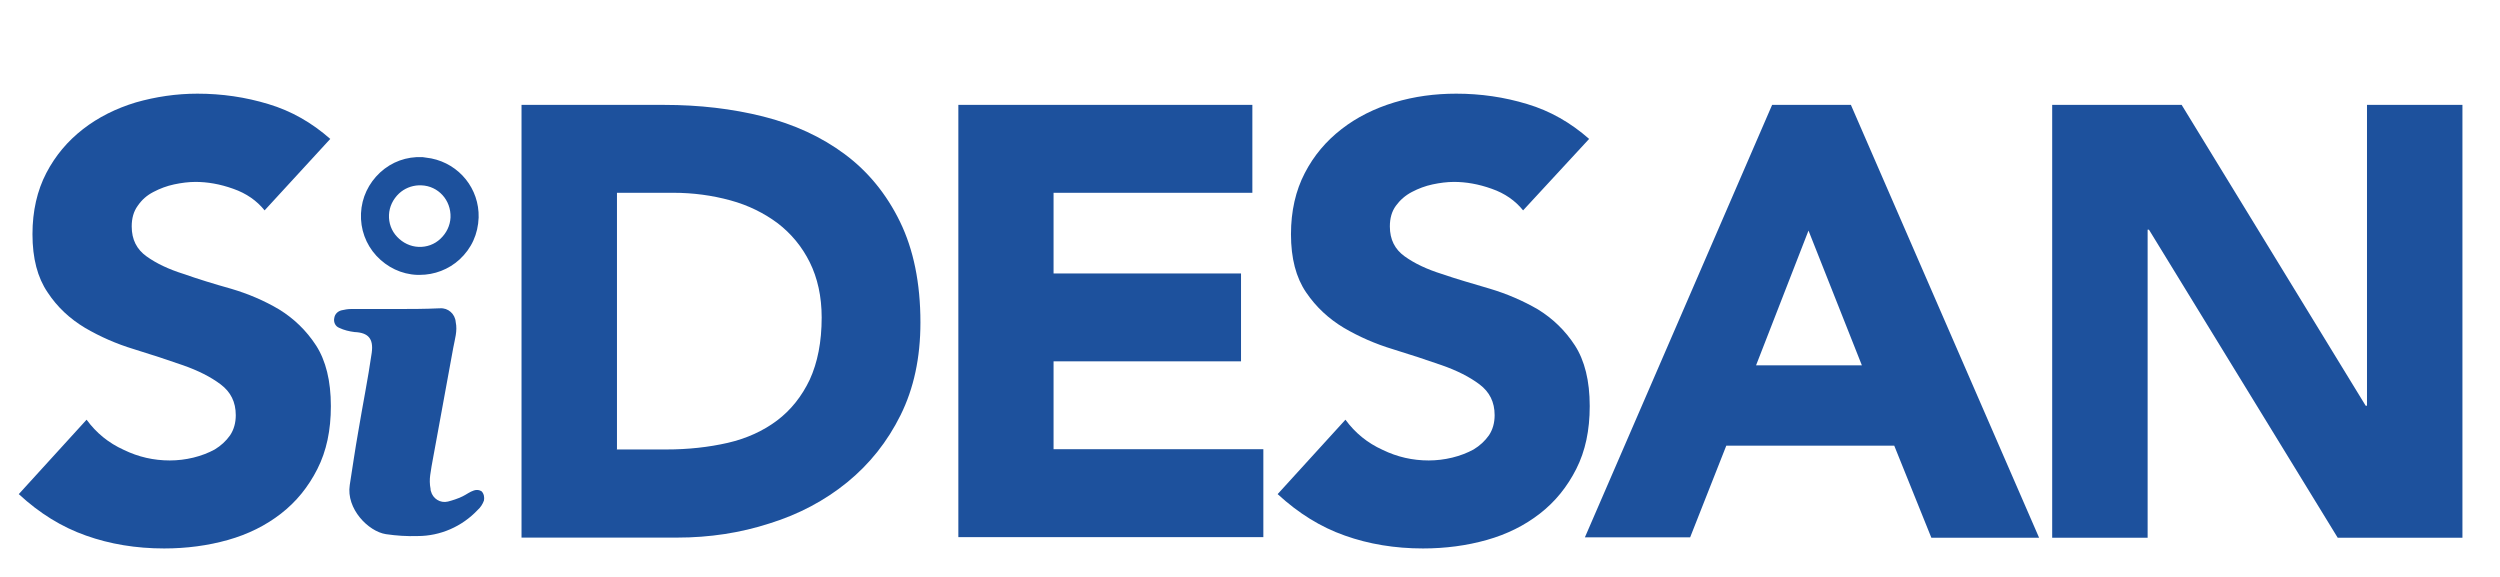
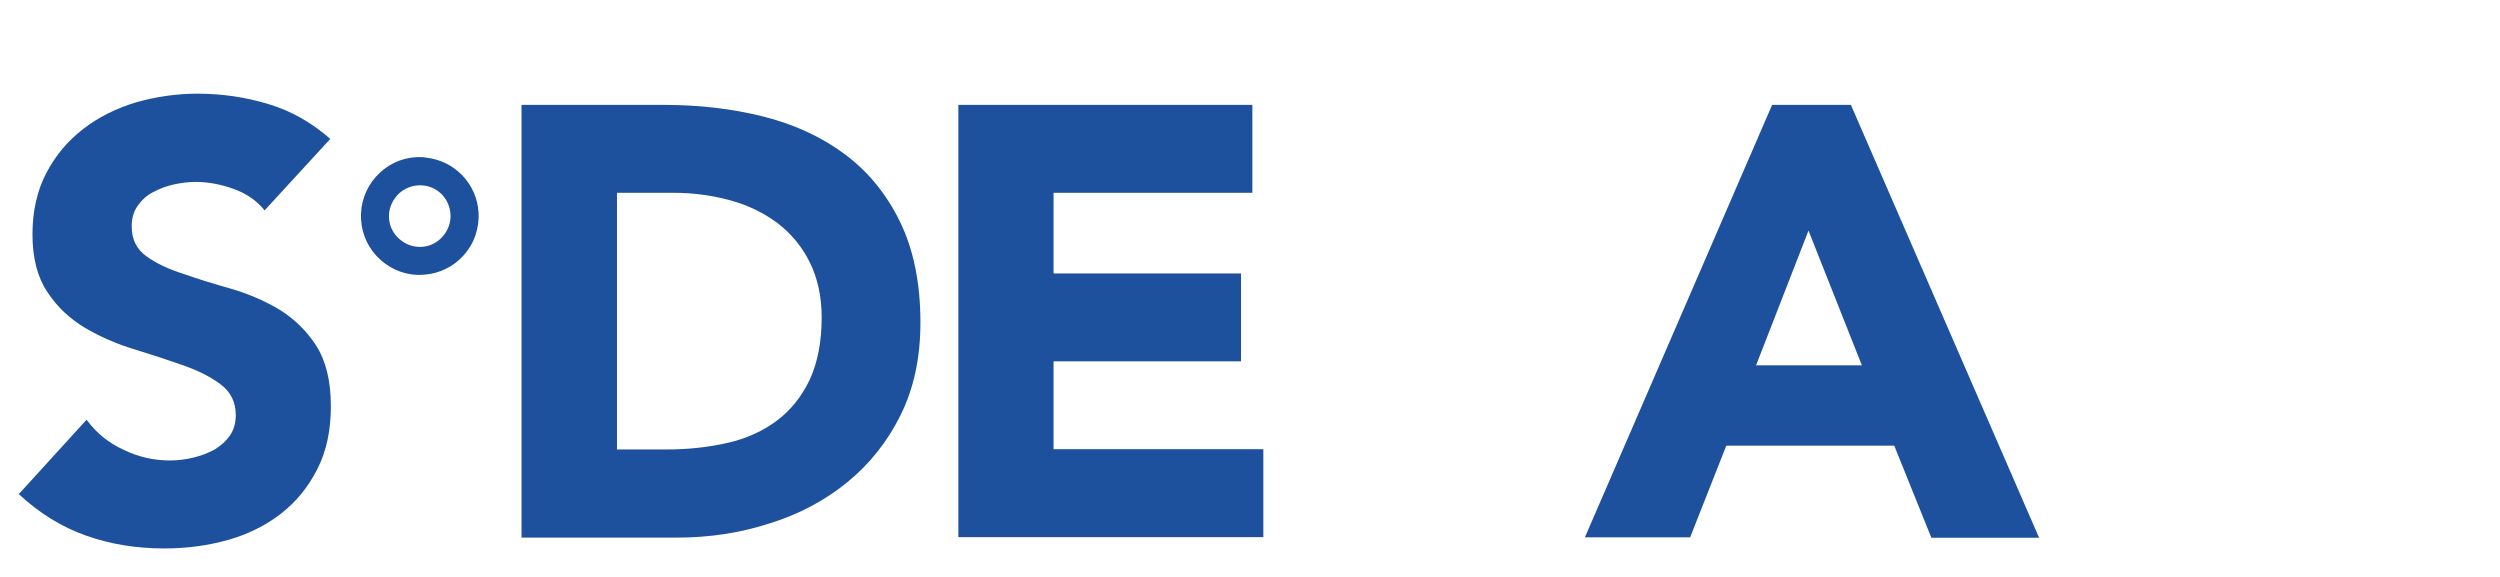
<svg xmlns="http://www.w3.org/2000/svg" id="Layer_1" x="0px" y="0px" viewBox="0 0 211.64 48.86" style="enable-background:new 0 0 211.64 48.86;" xml:space="preserve">
  <style type="text/css">
	.st0{fill:#1D519D;}
</style>
  <g>
    <path class="st0" d="M22.4,17.81c-0.66-0.82-1.54-1.44-2.66-1.83c-1.12-0.4-2.18-0.58-3.19-0.58c-0.58,0-1.2,0.08-1.81,0.21   c-0.61,0.13-1.2,0.35-1.75,0.64c-0.56,0.29-0.98,0.66-1.33,1.17c-0.35,0.48-0.51,1.06-0.51,1.75c0,1.12,0.43,1.94,1.25,2.53   s1.86,1.09,3.14,1.49c1.22,0.43,2.58,0.85,4.01,1.25c1.46,0.43,2.82,1.01,4.07,1.75c1.25,0.77,2.31,1.78,3.14,3.06   c0.82,1.28,1.25,2.98,1.25,5.13c0,2.05-0.37,3.8-1.14,5.32c-0.77,1.52-1.78,2.77-3.08,3.78c-1.3,1.01-2.79,1.75-4.49,2.23   c-1.7,0.48-3.51,0.72-5.4,0.72c-2.39,0-4.6-0.37-6.62-1.09c-2.05-0.72-3.94-1.89-5.69-3.51l5.74-6.3c0.82,1.12,1.86,1.97,3.14,2.55   c1.25,0.61,2.55,0.9,3.91,0.9c0.66,0,1.33-0.08,1.99-0.24c0.66-0.16,1.28-0.4,1.81-0.69c0.53-0.32,0.96-0.72,1.3-1.2   c0.32-0.48,0.48-1.06,0.48-1.7c0-1.12-0.43-1.97-1.28-2.61c-0.85-0.64-1.91-1.17-3.19-1.62c-1.28-0.45-2.66-0.9-4.15-1.36   c-1.49-0.45-2.87-1.06-4.15-1.81c-1.28-0.77-2.34-1.75-3.16-3c-0.85-1.25-1.28-2.87-1.28-4.92c0-1.97,0.4-3.7,1.17-5.18   s1.81-2.71,3.11-3.72s2.79-1.75,4.47-2.26c1.68-0.48,3.43-0.74,5.21-0.74c2.07,0,4.07,0.29,6.01,0.88   c1.94,0.58,3.67,1.57,5.24,2.95L22.4,17.81z" />
    <path class="st0" d="M44.15,8.88h12.1c2.92,0,5.72,0.32,8.35,0.98c2.63,0.66,4.95,1.73,6.91,3.19c1.97,1.46,3.54,3.38,4.68,5.72   s1.73,5.18,1.73,8.53c0,2.98-0.56,5.58-1.68,7.84s-2.63,4.15-4.52,5.69s-4.09,2.71-6.57,3.48c-2.47,0.8-5.08,1.2-7.82,1.2H44.15   V8.88z M52.2,38.05h4.2c1.86,0,3.59-0.19,5.21-0.56c1.6-0.37,3-1.01,4.17-1.89c1.17-0.88,2.1-2.05,2.77-3.46   c0.66-1.44,1.01-3.19,1.01-5.26c0-1.78-0.35-3.35-1.01-4.68c-0.66-1.33-1.57-2.42-2.71-3.3c-1.14-0.85-2.47-1.52-4.01-1.94   s-3.14-0.64-4.84-0.64h-4.76v21.72H52.2z" />
    <path class="st0" d="M81.13,8.88h24.89v7.44H89.19v6.83h15.87v7.44H89.19v7.44h17.76v7.44H81.13V8.88z" />
-     <path class="st0" d="M128.94,17.81c-0.66-0.82-1.54-1.44-2.66-1.83c-1.12-0.4-2.18-0.58-3.19-0.58c-0.58,0-1.2,0.08-1.81,0.21   c-0.61,0.13-1.2,0.35-1.75,0.64c-0.56,0.29-1.01,0.69-1.36,1.17c-0.35,0.48-0.51,1.06-0.51,1.75c0,1.12,0.43,1.94,1.25,2.53   s1.86,1.09,3.14,1.49c1.25,0.43,2.61,0.82,4.07,1.25c1.44,0.43,2.79,1.01,4.07,1.75c1.25,0.77,2.31,1.78,3.14,3.06   c0.82,1.28,1.25,2.98,1.25,5.13c0,2.05-0.37,3.8-1.14,5.32s-1.78,2.77-3.08,3.78c-1.3,1.01-2.79,1.75-4.49,2.23   c-1.7,0.48-3.51,0.72-5.4,0.72c-2.39,0-4.6-0.37-6.62-1.09c-2.05-0.72-3.93-1.89-5.69-3.51l5.74-6.3c0.82,1.12,1.86,1.97,3.14,2.55   c1.25,0.61,2.55,0.9,3.91,0.9c0.66,0,1.33-0.08,1.99-0.24c0.66-0.16,1.28-0.4,1.81-0.69c0.53-0.32,0.96-0.72,1.3-1.2   c0.32-0.48,0.48-1.06,0.48-1.7c0-1.12-0.43-1.97-1.28-2.61c-0.85-0.64-1.91-1.17-3.19-1.62s-2.66-0.9-4.15-1.36   c-1.49-0.45-2.87-1.06-4.15-1.81c-1.28-0.77-2.34-1.75-3.19-3c-0.85-1.25-1.28-2.87-1.28-4.92c0-1.97,0.4-3.7,1.17-5.18   c0.77-1.49,1.81-2.71,3.11-3.72c1.3-1.01,2.79-1.75,4.47-2.26c1.7-0.51,3.43-0.74,5.24-0.74c2.07,0,4.07,0.29,6.01,0.88   c1.94,0.58,3.67,1.57,5.24,2.95L128.94,17.81z" />
    <path class="st0" d="M150.02,8.88h6.67l15.93,36.64h-9.12l-3.14-7.79h-14.22l-3.06,7.76h-8.91L150.02,8.88z M153.1,19.52   l-4.44,11.41h8.96L153.1,19.52z" />
-     <path class="st0" d="M173.71,8.88h10.98l15.58,25.47h0.11V8.88h8.08v36.64H197.9l-15.98-26.08h-0.11v26.08h-8.08V8.88H173.71z" />
    <g>
      <g>
-         <path class="st0" d="M33.43,26.16L33.43,26.16c-1.25,0-2.47,0-3.72,0c-0.27,0-0.53,0.05-0.8,0.11c-0.32,0.08-0.56,0.32-0.61,0.64     c-0.08,0.35,0.08,0.72,0.43,0.85c0.4,0.19,0.82,0.29,1.28,0.35c1.17,0.05,1.62,0.56,1.46,1.75c-0.32,2.23-0.77,4.44-1.14,6.67     c-0.27,1.52-0.48,3-0.72,4.52c-0.32,2.02,1.57,3.94,3.06,4.17c0.88,0.13,1.78,0.19,2.69,0.16c1.91,0,3.75-0.8,5.08-2.21     c0.24-0.21,0.43-0.51,0.53-0.8c0.05-0.27,0-0.56-0.19-0.77c-0.19-0.13-0.43-0.16-0.66-0.08c-0.35,0.11-0.64,0.35-0.98,0.51     c-0.4,0.19-0.8,0.32-1.22,0.43c-0.64,0.16-1.28-0.24-1.44-0.88c-0.03-0.05-0.03-0.13-0.03-0.19c-0.08-0.4-0.08-0.8-0.03-1.17     c0.13-0.96,0.35-1.94,0.51-2.9c0.48-2.63,0.96-5.24,1.44-7.87c0.13-0.72,0.37-1.44,0.21-2.18c-0.05-0.69-0.64-1.22-1.33-1.17     h-0.03C35.93,26.16,34.68,26.16,33.43,26.16z" />
-       </g>
+         </g>
      <g>
        <g>
          <path class="st0" d="M35.53,22.84c-0.08,0-0.13,0-0.21,0c-2.5-0.11-4.44-2.23-4.33-4.73c0.05-1.22,0.58-2.34,1.46-3.14      c0.9-0.82,2.05-1.22,3.27-1.2l0.72,0.08c2.1,0.43,3.7,2.31,3.62,4.55c-0.05,1.3-0.58,2.42-1.46,3.24      C37.77,22.41,36.68,22.84,35.53,22.84z M35.43,15.26c-0.72,0.03-1.41,0.29-1.94,0.8c-0.61,0.56-0.96,1.3-0.98,2.1      c-0.08,1.68,1.22,3.11,2.9,3.19c0.8,0.03,1.6-0.24,2.18-0.8c0.61-0.56,0.96-1.3,0.98-2.1c0.05-1.73-1.25-3.11-2.9-3.16      L35.43,15.26z" />
          <path class="st0" d="M35.53,23.27c-0.08,0-0.16,0-0.21,0c-1.33-0.05-2.55-0.64-3.46-1.62c-0.9-0.98-1.36-2.26-1.3-3.59      s0.64-2.55,1.62-3.46c0.98-0.9,2.23-1.36,3.59-1.3l0.74,0.11c2.39,0.48,4.07,2.58,4.01,5c-0.05,1.41-0.61,2.63-1.62,3.56      C37.98,22.81,36.78,23.27,35.53,23.27z M35.53,14.2c-1.01,0-1.99,0.37-2.77,1.09c-0.8,0.74-1.28,1.75-1.33,2.84      s0.35,2.13,1.06,2.95c0.74,0.8,1.75,1.28,2.84,1.33c1.09,0.05,2.15-0.35,2.95-1.06c0.82-0.74,1.28-1.75,1.33-2.92      c0.05-1.97-1.33-3.7-3.27-4.09l-0.69-0.08C35.64,14.2,35.59,14.2,35.53,14.2z M35.53,21.78c-0.05,0-0.11,0-0.16,0      c-0.93-0.05-1.78-0.45-2.42-1.12c-0.64-0.69-0.96-1.57-0.9-2.5c0.05-0.93,0.45-1.78,1.12-2.42c0.61-0.56,1.41-0.88,2.23-0.9      h0.03h0.27c1.91,0.08,3.38,1.65,3.32,3.62c-0.05,0.93-0.45,1.81-1.12,2.42C37.26,21.46,36.41,21.78,35.53,21.78z M35.43,15.69      c-0.61,0.03-1.2,0.27-1.65,0.69c-0.51,0.48-0.82,1.12-0.85,1.81c-0.03,0.69,0.21,1.36,0.69,1.86c0.48,0.51,1.12,0.82,1.81,0.85      s1.36-0.21,1.86-0.69c0.51-0.48,0.82-1.12,0.85-1.81c0.05-1.46-1.04-2.66-2.47-2.71H35.43z" />
        </g>
      </g>
    </g>
  </g>
</svg>